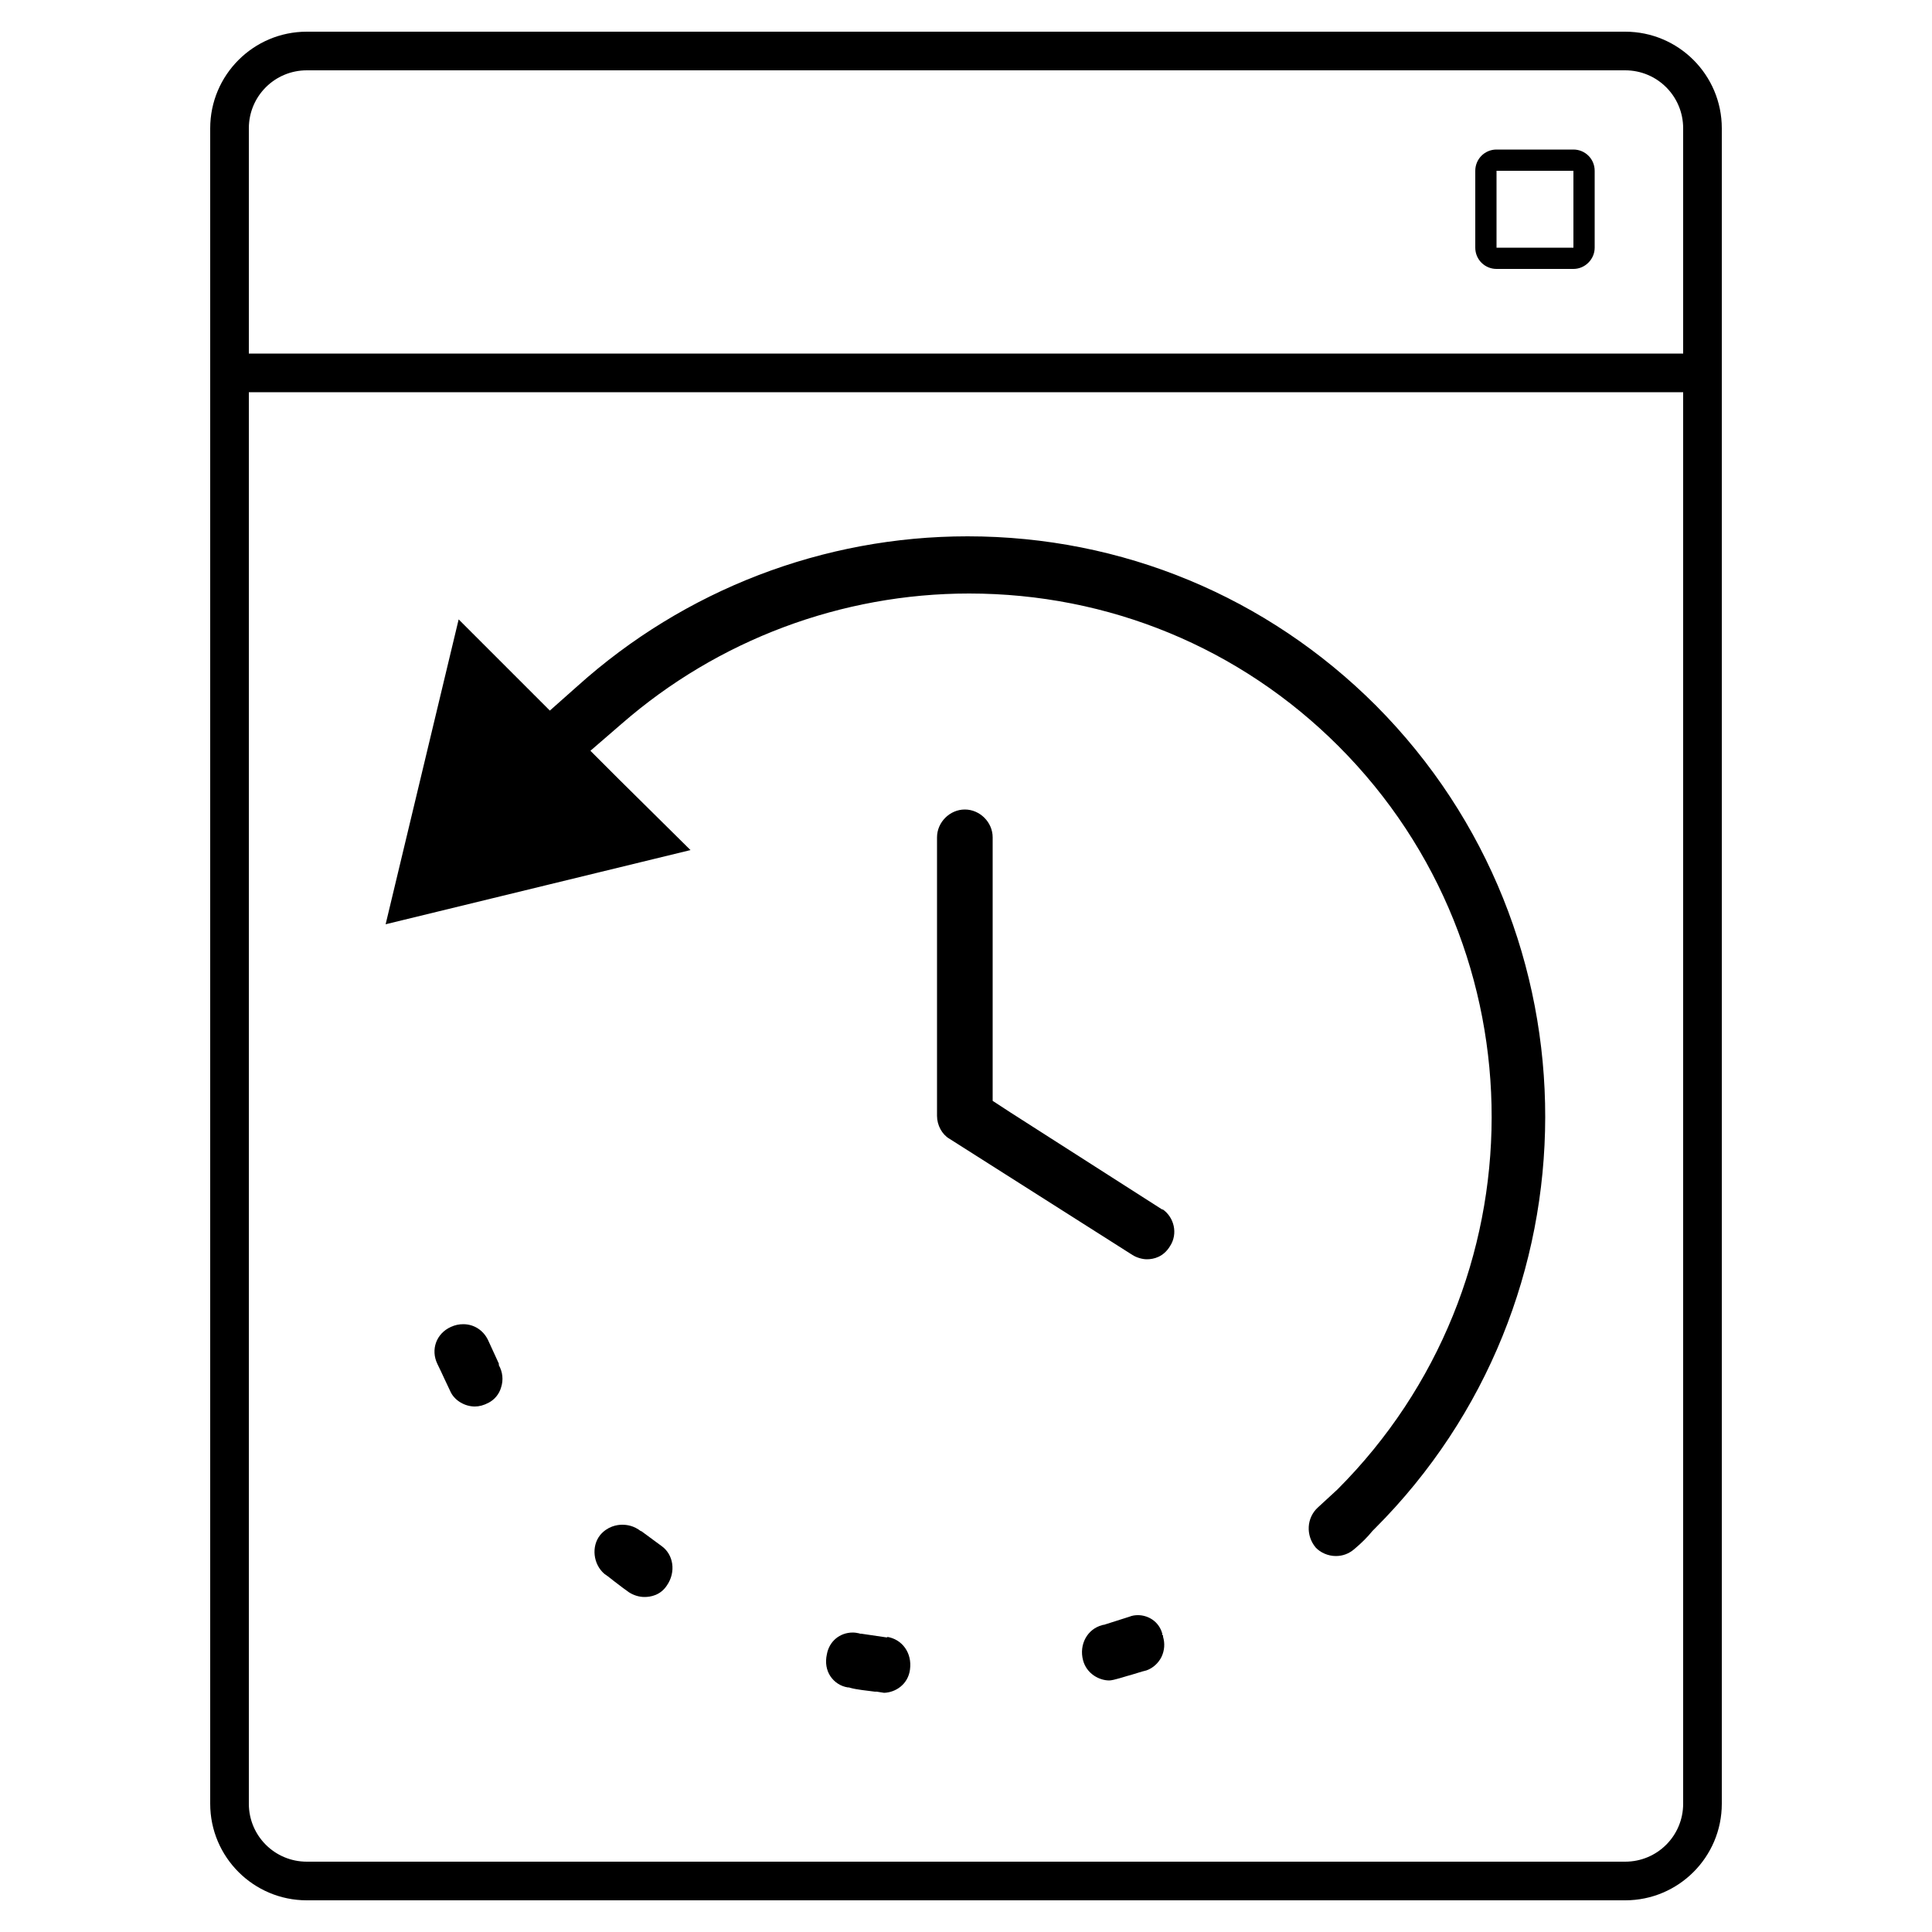
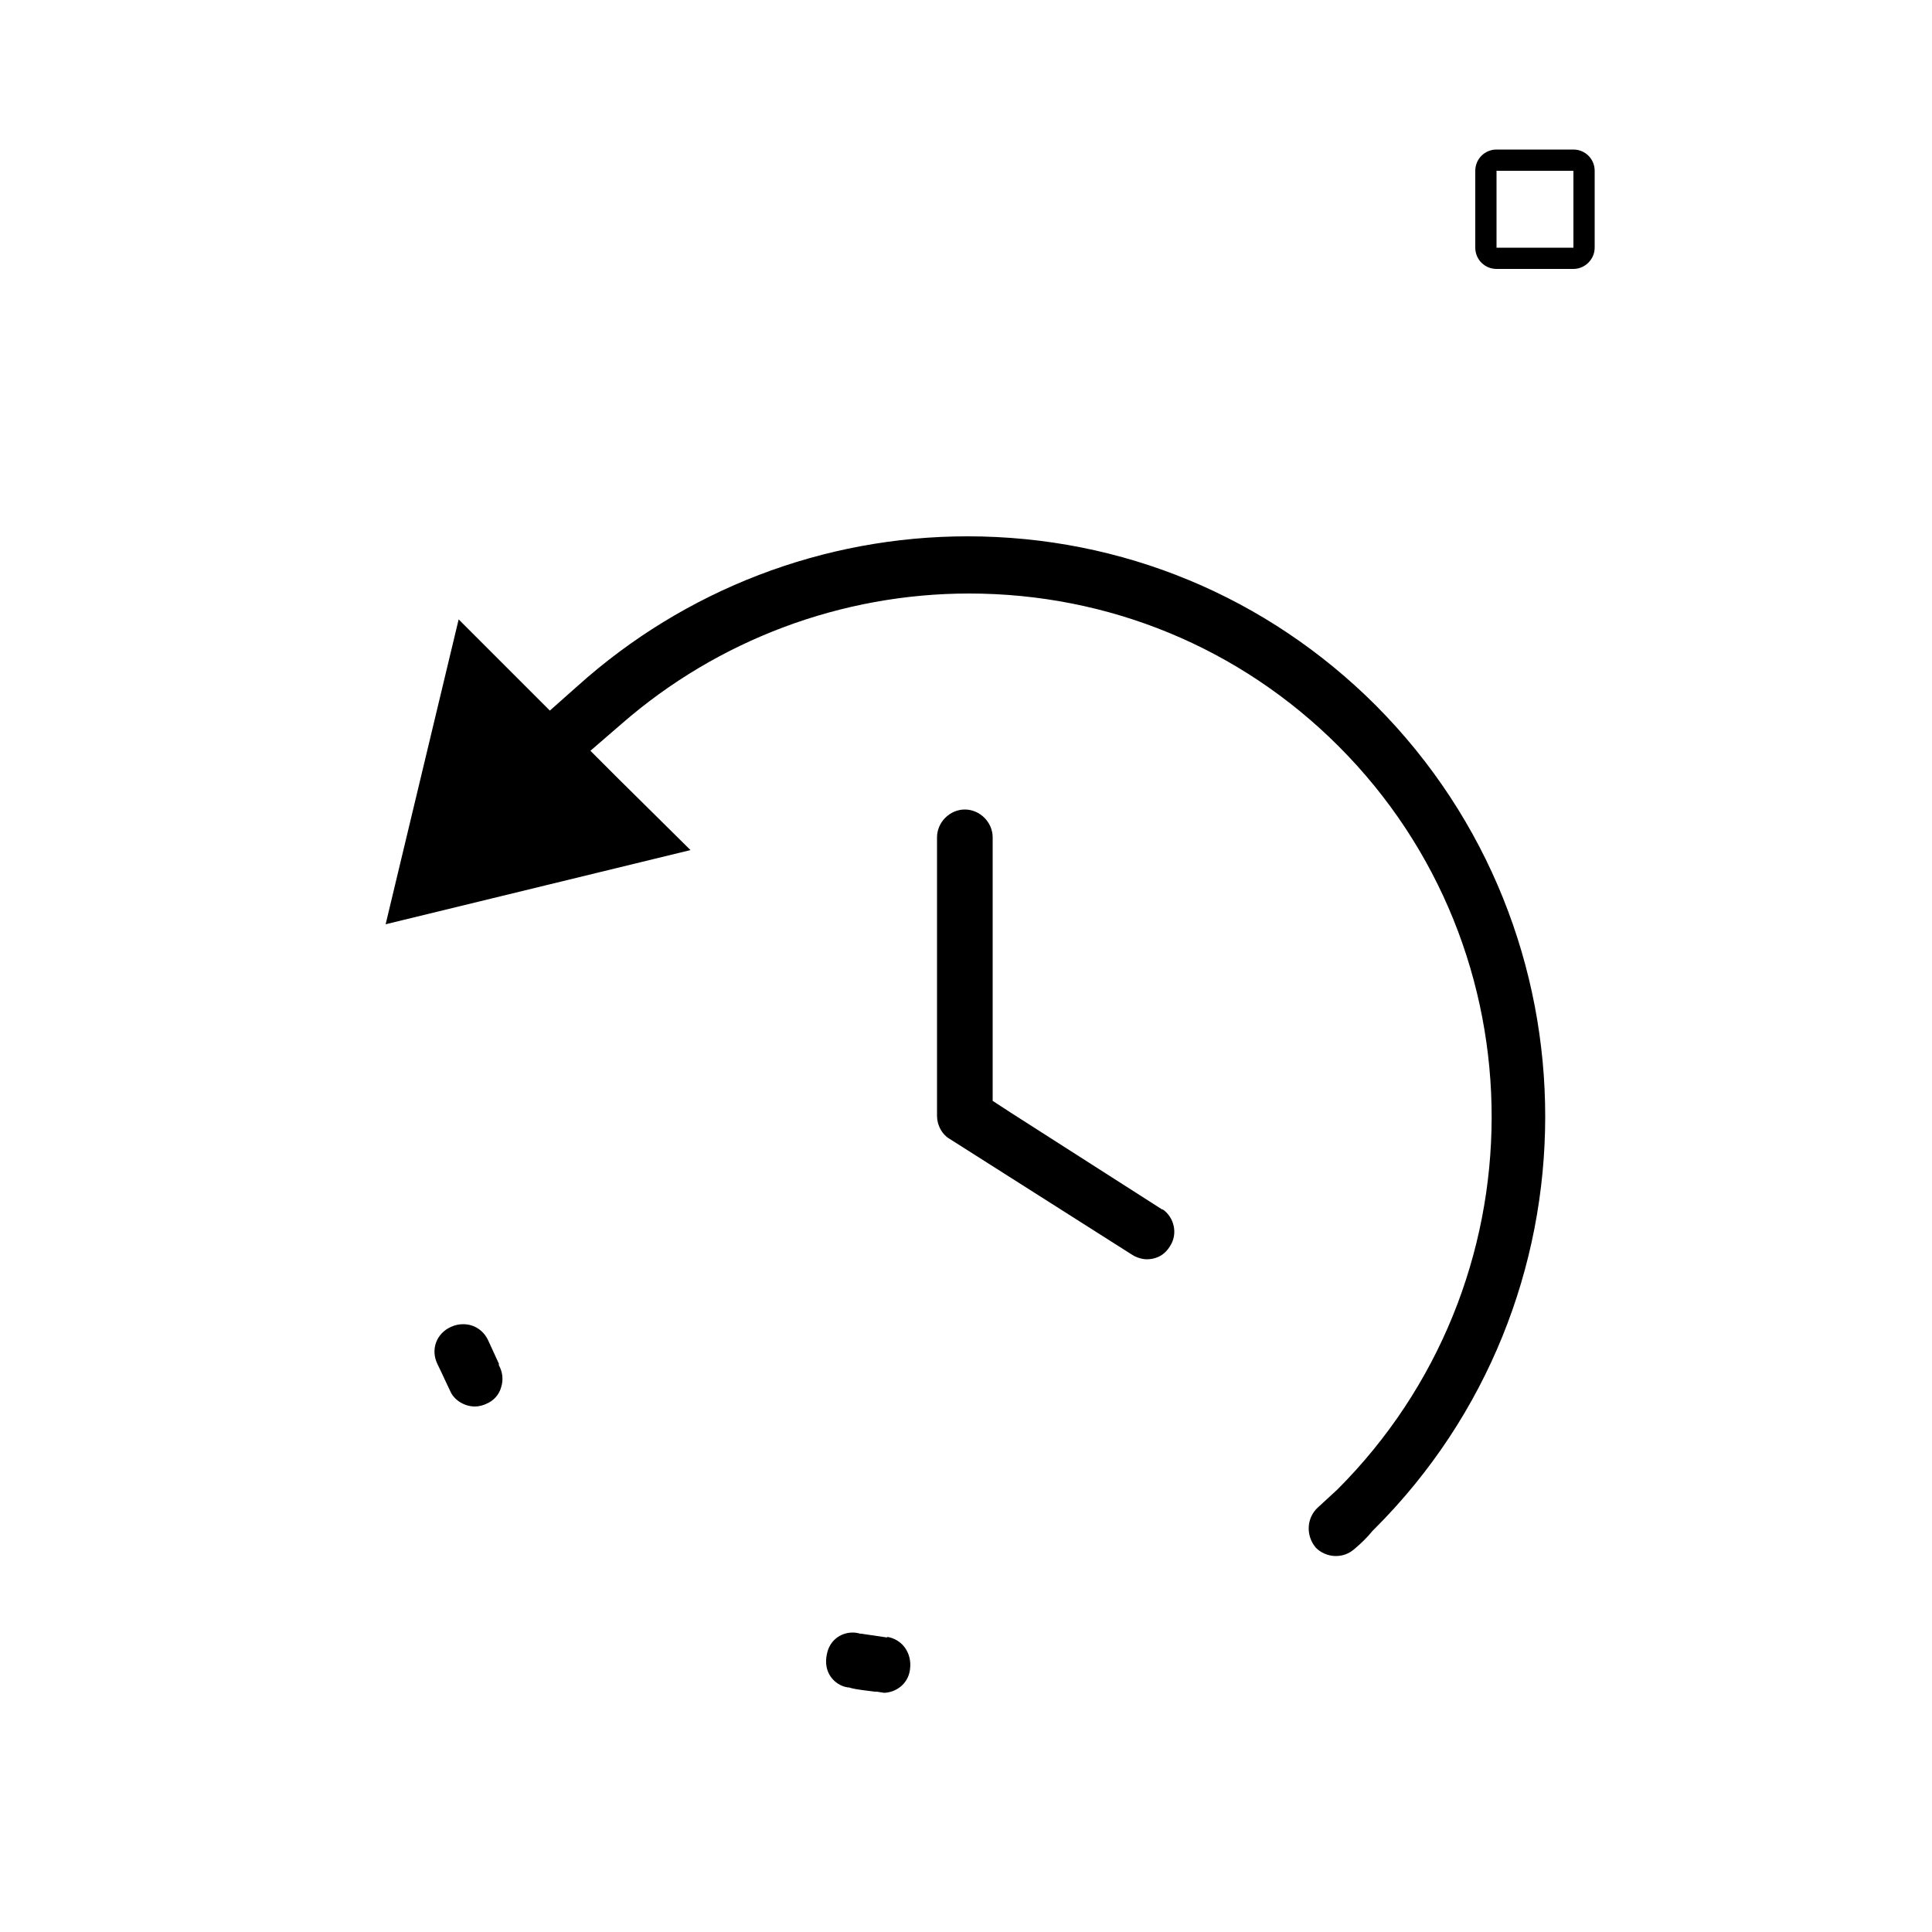
<svg xmlns="http://www.w3.org/2000/svg" id="Layer_1" data-name="Layer 1" viewBox="0 0 50 50">
-   <path d="M44.56,3.32c0-1.38-1.12-2.5-2.5-2.5H7.94c-1.38,0-2.5,1.12-2.5,2.5v6.83h0v36.53c0,1.38,1.12,2.5,2.5,2.5h34.12c1.38,0,2.5-1.12,2.5-2.5V10.15h0V3.32ZM6.44,3.32c0-.83.67-1.5,1.5-1.5h34.12c.83,0,1.5.67,1.5,1.5v5.83H6.44V3.32ZM43.56,46.68c0,.83-.67,1.5-1.5,1.5H7.94c-.83,0-1.5-.67-1.5-1.5V10.15h37.12v36.53Z" />
  <path d="M16.04,20.19l-.76-.76.81-.7c2.49-2.17,5.69-3.37,8.99-3.37,3.61,0,7.01,1.4,9.56,3.95,5.3,5.3,5.28,13.93-.03,19.24l-.5.46c-.3.27-.32.73-.06,1.04.12.13.32.22.52.22.18,0,.34-.06.48-.18.19-.16.34-.31.47-.47l.03-.03.03-.03c5.87-5.87,5.88-15.42.03-21.3-2.82-2.82-6.57-4.38-10.57-4.38-3.73,0-7.32,1.38-10.1,3.88l-.71.63-.67-.67-1.69-1.69-1.89,7.89,7.89-1.92-1.85-1.83Z" />
-   <path d="M30.08,42.32v-.04c-.09-.33-.38-.48-.63-.48-.07,0-.15.01-.22.04l-.66.21h-.02s-.03.01-.03.01c-.38.1-.6.5-.49.91.09.34.41.52.68.52,0,0,.06,0,.2-.04.12-.03.23-.07.35-.1.14-.04.28-.09.41-.12.17-.06.31-.19.39-.35.08-.17.09-.35.04-.52v-.04Z" />
  <path d="M22.97,42.38l-.68-.1h-.03s-.03-.01-.03-.01c-.05-.01-.1-.02-.16-.02-.34,0-.61.23-.67.56-.05.22-.01.42.09.57.1.15.26.26.45.29h.03s.03.01.03.01c.18.05.42.07.64.1h.05c.06.01.12.02.19.03,0,0,0,0,0,0,.3-.01.62-.22.67-.6.06-.43-.2-.79-.6-.85Z" />
-   <path d="M16.59,39.63c-.19-.15-.37-.17-.49-.17-.13,0-.38.04-.57.27-.23.29-.18.75.11,1,.12.08.22.17.33.25.1.08.2.15.31.23.11.07.25.12.4.12s.41-.04.58-.3c.24-.35.17-.8-.14-1.02l-.53-.39Z" />
-   <path d="M12.91,35.32v-.03s-.28-.61-.28-.61c-.12-.25-.36-.41-.64-.41-.11,0-.21.02-.32.07-.38.17-.53.59-.35.96.06.12.12.25.18.38.06.12.11.24.17.36.11.21.36.36.62.36.11,0,.23-.03.36-.1.15-.08.27-.22.32-.4.06-.19.04-.39-.06-.57v-.03Z" />
+   <path d="M12.91,35.32v-.03s-.28-.61-.28-.61c-.12-.25-.36-.41-.64-.41-.11,0-.21.02-.32.07-.38.17-.53.59-.35.96.06.12.12.25.18.38.06.12.11.24.17.36.11.21.36.36.62.36.11,0,.23-.03.36-.1.15-.08.27-.22.32-.4.06-.19.04-.39-.06-.57v-.03" />
  <path d="M30.09,31.31l-3.94-2.52-.46-.3v-6.82c0-.39-.33-.72-.72-.72s-.72.33-.72.72v7.21c0,.24.13.48.32.59l4.74,3.01c.11.07.26.11.37.11.18,0,.43-.06.6-.34.21-.32.11-.75-.2-.96Z" />
  <path d="M40.72,3.87h-1.99c-.31,0-.55.25-.55.55v1.99c0,.31.25.55.55.55h1.99c.3,0,.55-.25.55-.55v-1.99c0-.31-.25-.55-.55-.55ZM40.72,6.41h-1.99v-1.99h1.99v1.99Z" />
</svg>